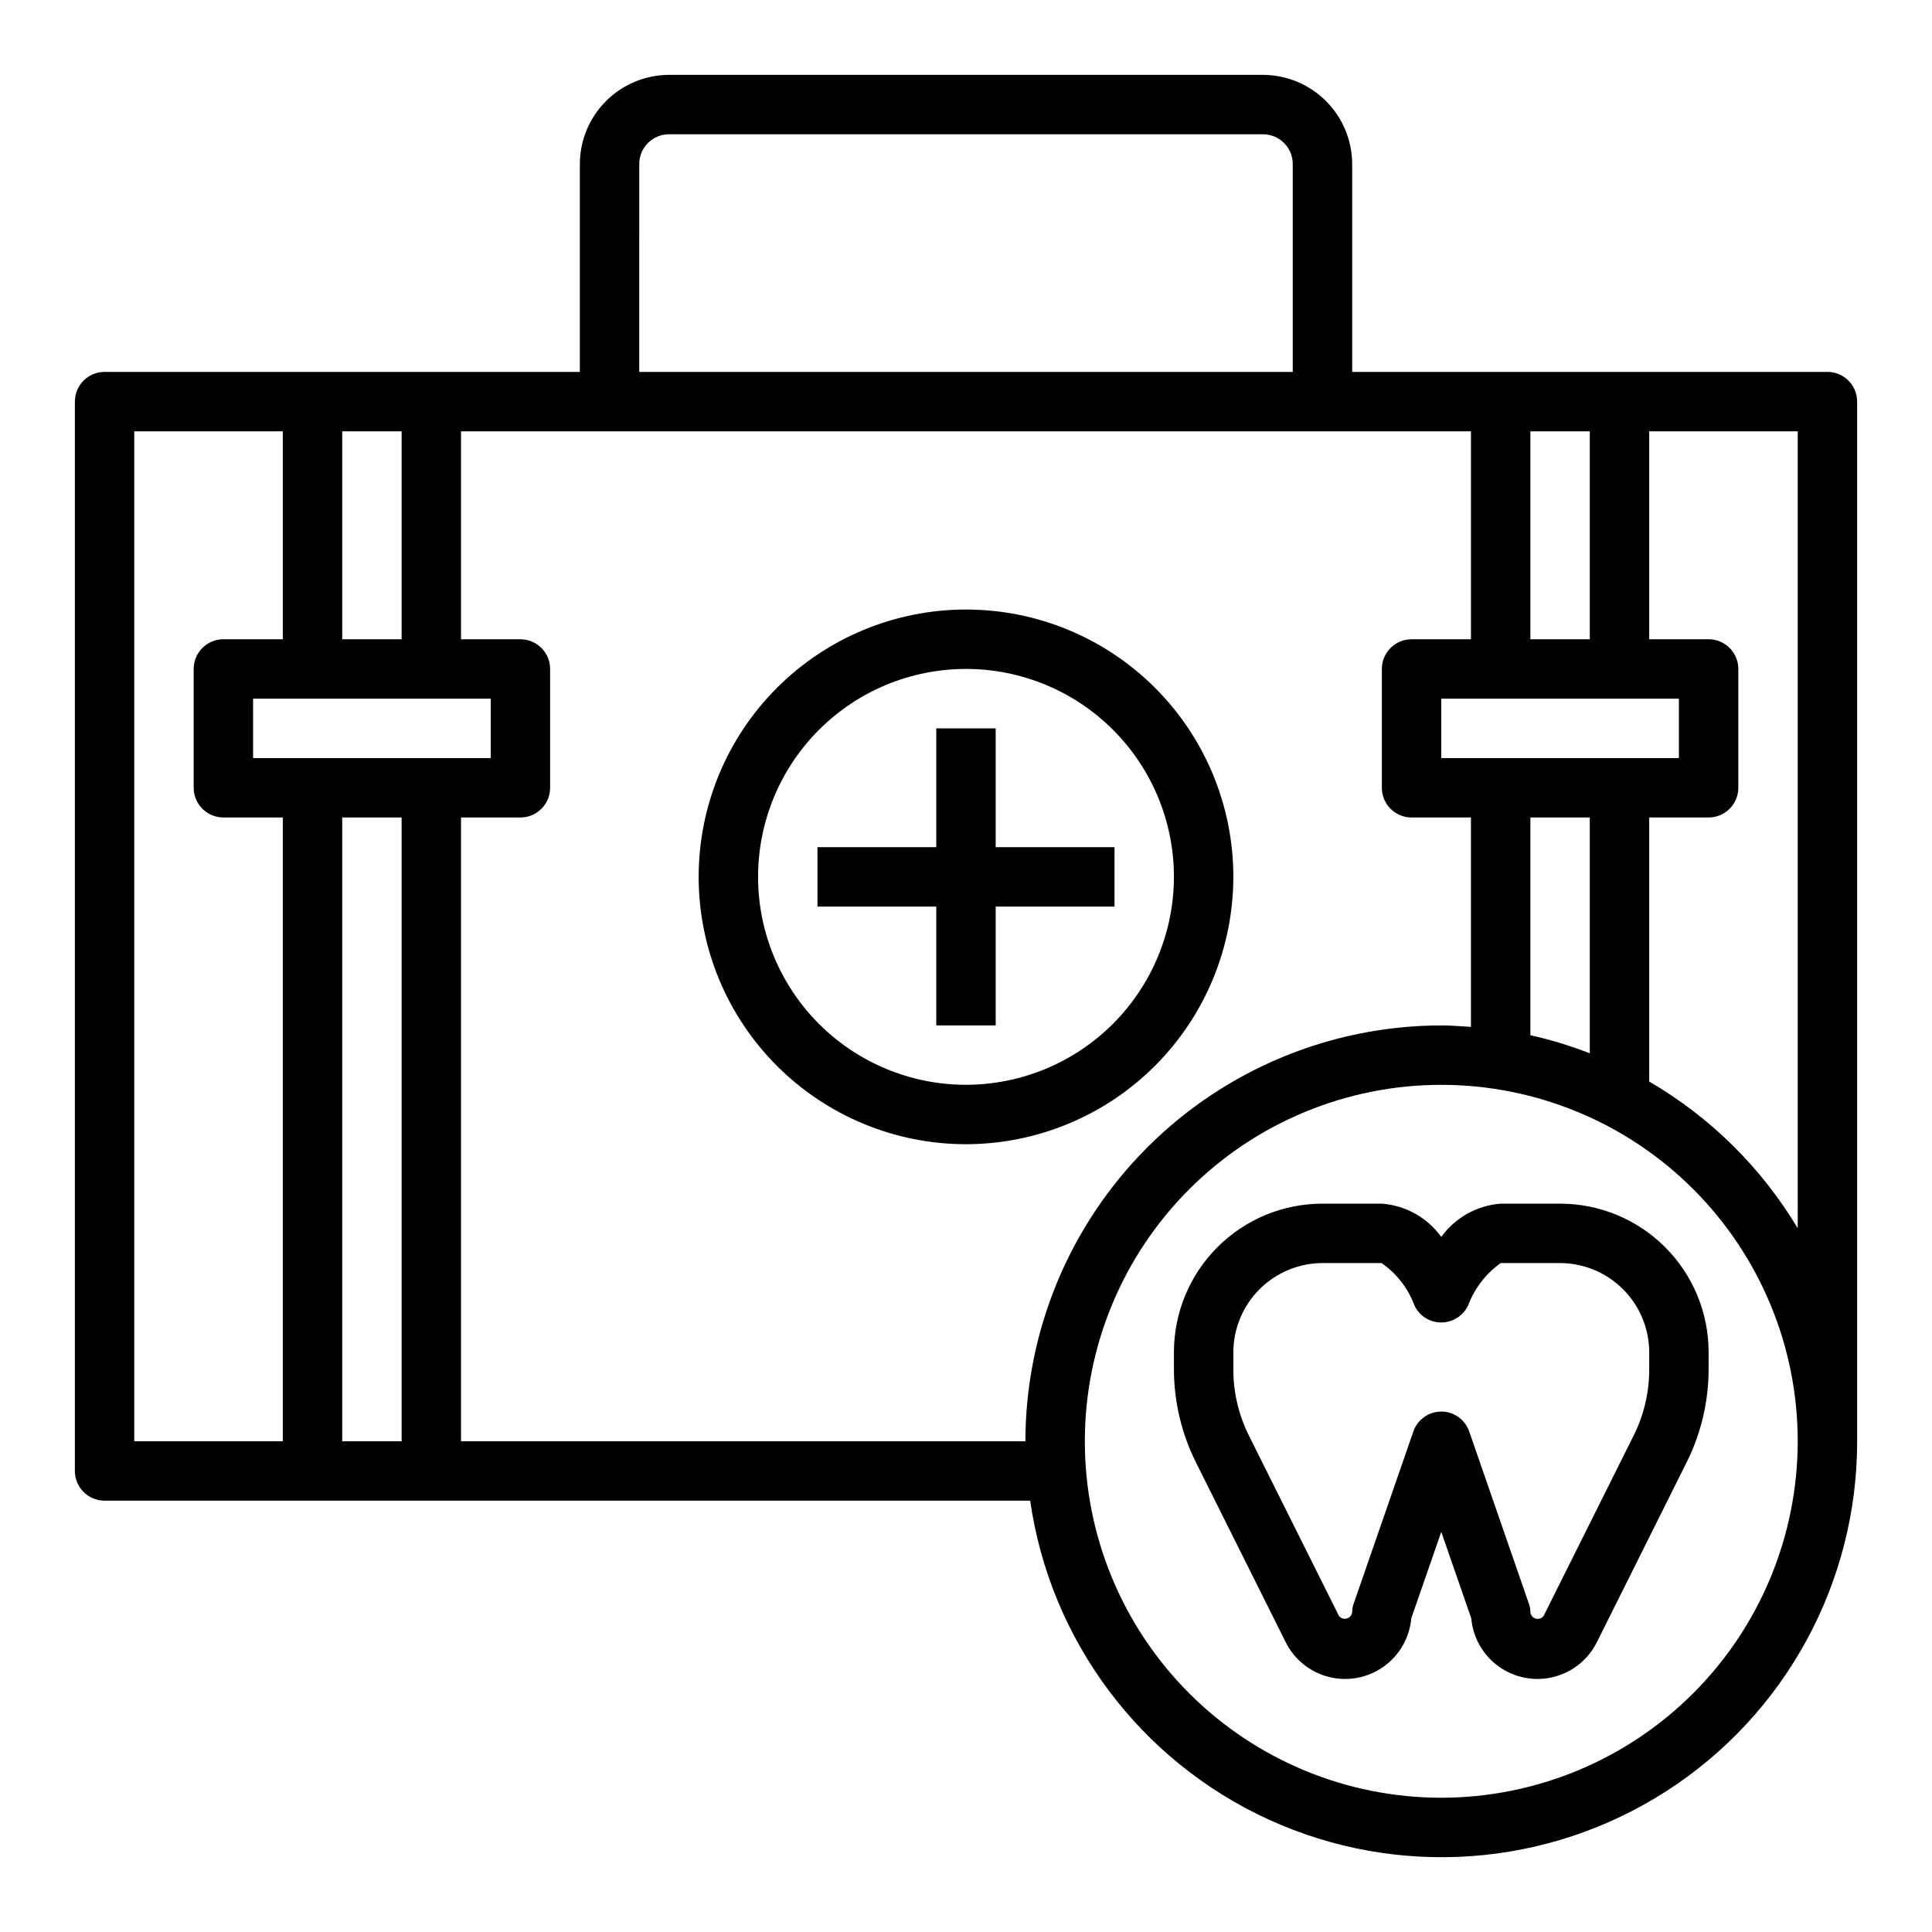
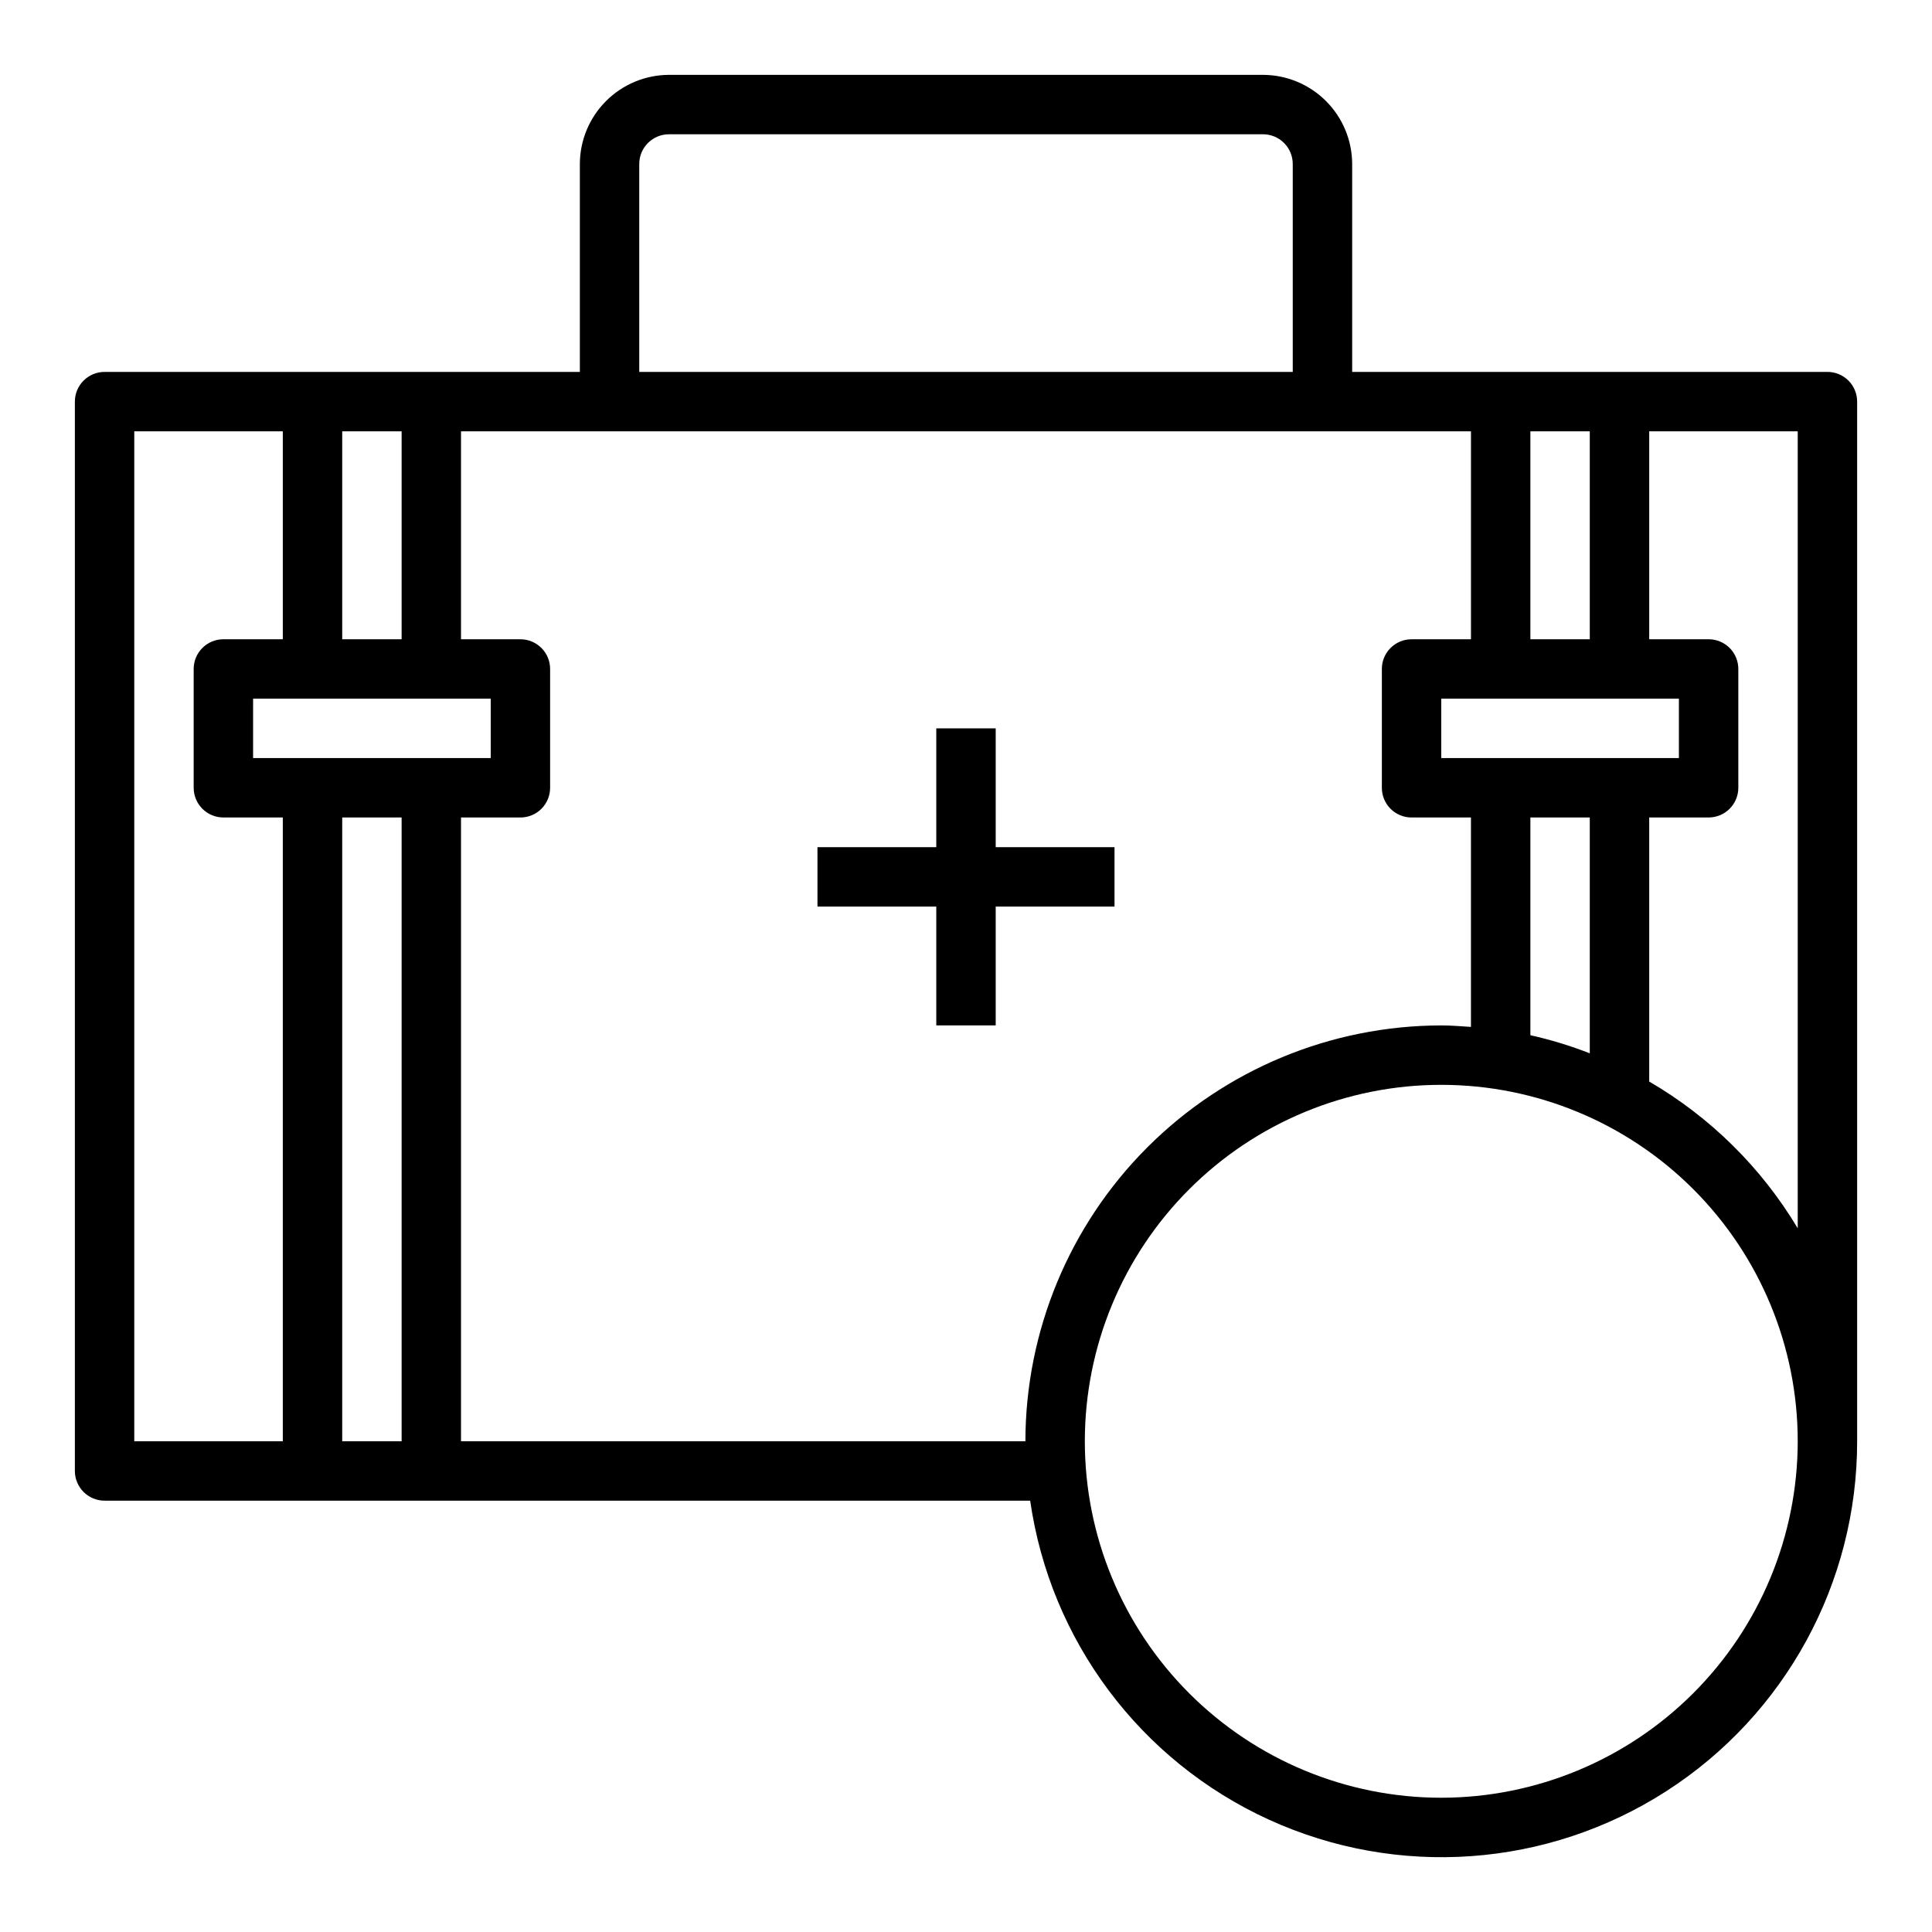
<svg xmlns="http://www.w3.org/2000/svg" fill="#000000" width="800px" height="800px" version="1.1" viewBox="144 144 512 512">
  <g>
-     <path d="m470.85 376.38c0-18.789-7.465-36.812-20.75-50.098-13.289-13.285-31.309-20.75-50.098-20.75-18.793 0-36.812 7.465-50.098 20.75-13.289 13.285-20.754 31.309-20.754 50.098 0 18.789 7.465 36.809 20.754 50.098 13.285 13.285 31.305 20.75 50.098 20.75 18.781-0.02 36.789-7.492 50.074-20.773 13.281-13.281 20.75-31.289 20.773-50.074zm-70.848 55.105c-14.617 0-28.633-5.809-38.965-16.141-10.336-10.336-16.141-24.352-16.141-38.965 0-14.613 5.805-28.633 16.141-38.965 10.332-10.336 24.348-16.141 38.965-16.141 14.613 0 28.629 5.805 38.965 16.141 10.332 10.332 16.137 24.352 16.137 38.965-0.02 14.609-5.828 28.613-16.16 38.945-10.328 10.328-24.336 16.141-38.941 16.16z" />
    <path d="m407.87 368.51v-31.488h-15.746v31.488h-31.488v15.742h31.488v31.488h15.746v-31.488h31.488v-15.742z" />
    <path d="m628.29 242.56h-125.95v-55.105c-0.02-6.258-2.516-12.254-6.938-16.676-4.426-4.426-10.422-6.922-16.68-6.941h-157.44c-6.258 0.02-12.254 2.516-16.676 6.941-4.426 4.422-6.922 10.418-6.938 16.676v55.105h-125.95c-4.348 0-7.875 3.523-7.875 7.871v283.39c0 2.086 0.832 4.09 2.309 5.566 1.477 1.477 3.477 2.305 5.566 2.305h245.29c5.328 37.113 29.172 68.969 63.277 84.539 34.109 15.57 73.797 12.719 105.33-7.566 31.531-20.285 50.578-55.223 50.547-92.719v-275.52c0-2.086-0.832-4.09-2.305-5.566-1.477-1.477-3.481-2.305-5.566-2.305zm-78.723 15.742h15.742v55.105h-15.742zm-23.617 86.594v-15.746h62.977v15.742zm39.359 15.742v62.504h0.004c-5.117-2-10.383-3.606-15.746-4.801v-57.703zm-251.9-173.18c0-4.348 3.523-7.871 7.871-7.871h157.44c2.086 0 4.09 0.828 5.566 2.305 1.477 1.477 2.305 3.481 2.305 5.566v55.105h-173.18zm-78.719 70.848h15.742v55.105h-15.742zm39.359 70.848v15.742l-62.977 0.004v-15.746zm-55.105 196.8h-39.359v-267.65h39.359v55.105h-15.742c-4.348 0-7.875 3.523-7.875 7.871v31.488c0 2.09 0.832 4.09 2.309 5.566 1.477 1.477 3.477 2.305 5.566 2.305h15.742zm31.488 0h-15.742v-165.31h15.742zm165.31 0h-149.57v-165.31h15.742c2.09 0 4.09-0.828 5.566-2.305 1.477-1.477 2.305-3.477 2.305-5.566v-31.488c0-2.086-0.828-4.09-2.305-5.566-1.477-1.477-3.477-2.305-5.566-2.305h-15.742v-55.105h267.65v55.105h-15.746c-4.348 0-7.871 3.523-7.871 7.871v31.488c0 2.09 0.828 4.09 2.305 5.566 1.477 1.477 3.481 2.305 5.566 2.305h15.742v55.496c-2.598-0.156-5.195-0.395-7.871-0.395v0.004c-29.219 0.031-57.23 11.652-77.895 32.312-20.66 20.664-32.281 48.676-32.312 77.895zm110.21 94.465c-25.051 0-49.078-9.953-66.793-27.668-17.719-17.715-27.668-41.742-27.668-66.797 0-25.051 9.949-49.078 27.668-66.793 17.715-17.719 41.742-27.668 66.793-27.668 25.055 0 49.082 9.949 66.797 27.668 17.715 17.715 27.668 41.742 27.668 66.793-0.02 25.047-9.98 49.062-27.691 66.773-17.711 17.711-41.727 27.672-66.773 27.691zm94.465-150.91c-9.621-16.078-23.164-29.457-39.359-38.887v-69.984h15.746c2.086 0 4.09-0.828 5.566-2.305 1.473-1.477 2.305-3.477 2.305-5.566v-31.488c0-2.086-0.832-4.09-2.305-5.566-1.477-1.477-3.481-2.305-5.566-2.305h-15.746v-55.105h39.359z" />
-     <path d="m557.44 462.98h-15.742c-6.293 0.473-12.055 3.699-15.746 8.816-3.691-5.117-9.449-8.344-15.742-8.816h-15.746c-10.438 0-20.449 4.144-27.828 11.527-7.383 7.379-11.531 17.391-11.531 27.832v4.566c0.012 8.551 2.008 16.984 5.828 24.637l23.773 47.625c2.289 4.617 6.488 7.996 11.488 9.246 4.996 1.25 10.293 0.25 14.488-2.742 4.195-2.988 6.871-7.668 7.32-12.801l7.949-22.906 7.949 22.906h0.004c0.449 5.133 3.125 9.812 7.32 12.801 4.195 2.992 9.492 3.992 14.488 2.742 5-1.25 9.195-4.629 11.488-9.246l23.773-47.625c3.82-7.652 5.816-16.086 5.828-24.637v-4.566c0-10.441-4.148-20.453-11.531-27.832-7.379-7.383-17.391-11.527-27.832-11.527zm23.617 43.926c0.012 6.121-1.418 12.164-4.172 17.633l-23.773 47.625c-0.457 0.672-1.281 0.992-2.074 0.801-0.789-0.195-1.375-0.859-1.469-1.668 0.004-0.859-0.156-1.715-0.473-2.519l-15.742-45.422c-1.086-3.156-4.059-5.277-7.402-5.277-3.34 0-6.312 2.121-7.398 5.277l-15.742 45.422c-0.316 0.805-0.477 1.66-0.473 2.519-0.109 0.797-0.695 1.449-1.477 1.641s-1.602-0.117-2.066-0.773l-23.773-47.625c-2.758-5.469-4.184-11.512-4.172-17.633v-4.566c0.02-6.258 2.512-12.254 6.938-16.68 4.426-4.426 10.422-6.918 16.676-6.938h15.668c3.945 2.738 6.965 6.609 8.66 11.098 1.246 2.84 4.062 4.668 7.16 4.644 3.094-0.004 5.898-1.82 7.164-4.644 1.703-4.465 4.688-8.328 8.582-11.098h15.742c6.258 0.02 12.254 2.512 16.68 6.938 4.426 4.426 6.918 10.422 6.938 16.68z" />
  </g>
</svg>